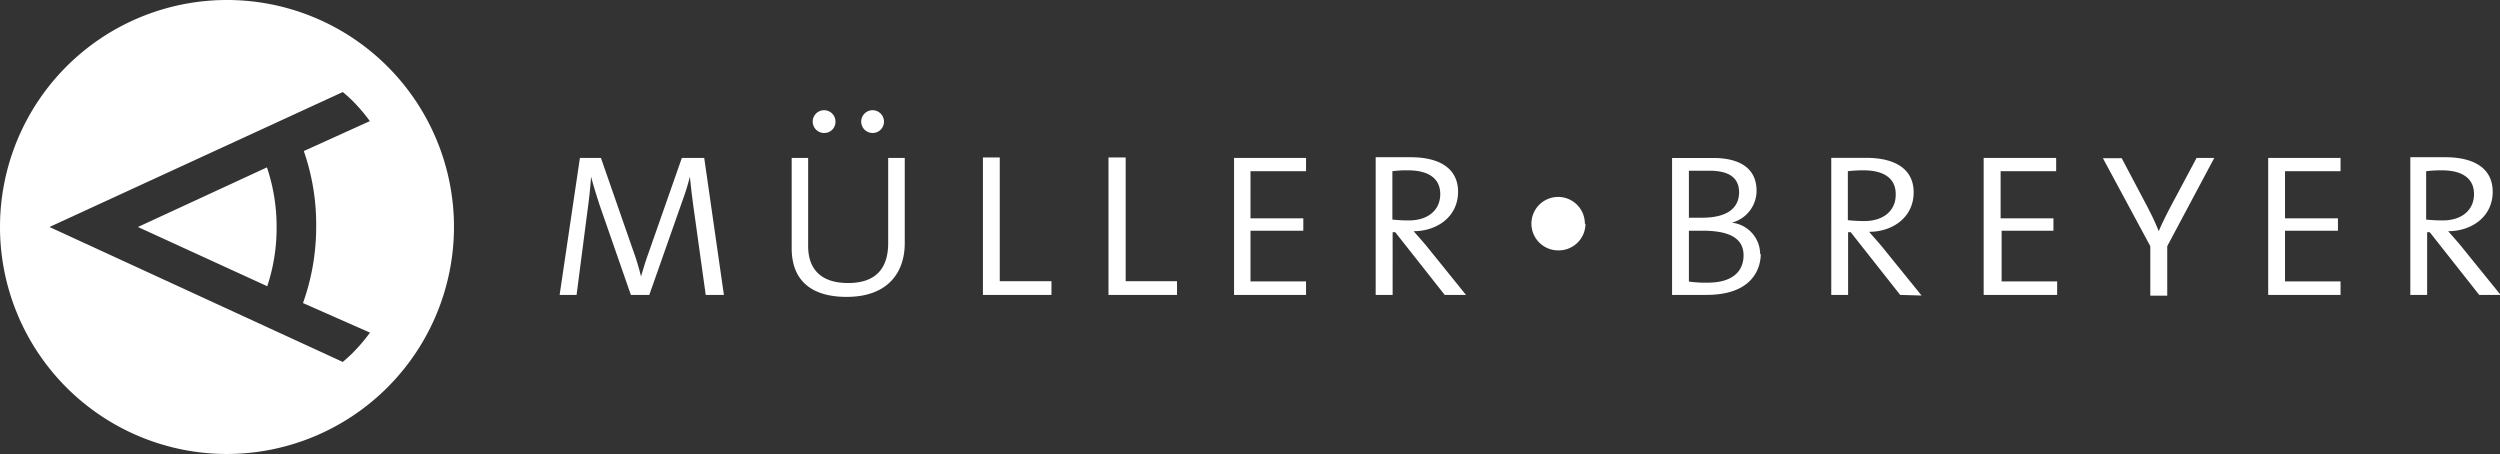
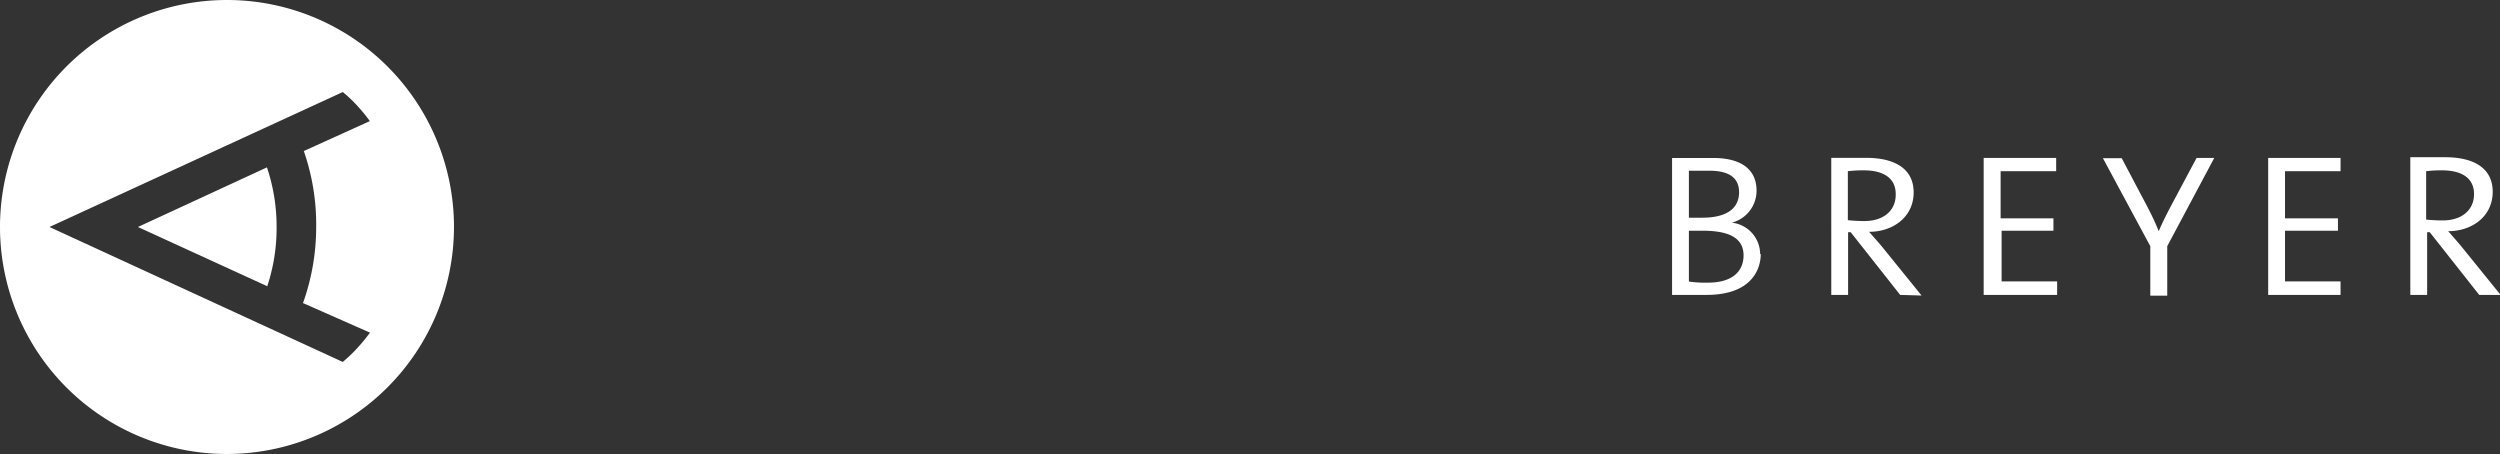
<svg xmlns="http://www.w3.org/2000/svg" viewBox="0 0 202.1 36.7">
  <rect x="0" y="0" width="202.1" height="36.7" fill="#333333" stroke="none" />
  <defs>
    <style>.cls-1{fill:#fff;}</style>
  </defs>
  <title>Element 14</title>
  <g id="Ebene_2" data-name="Ebene 2">
    <g id="Logo_white_white" data-name="Logo white / white">
      <path class="cls-1" d="M36.7,18.35A18.35,18.35,0,1,0,18.35,36.7,18.37,18.37,0,0,0,36.7,18.35M24.52,24.51l5.39,2.38a14.41,14.41,0,0,1-1.39,1.63c-.26.26-.53.5-.81.74L4,18.35,27.71,7.44c.28.23.55.47.81.73A14.22,14.22,0,0,1,29.9,9.79l-5.34,2.42a18.05,18.05,0,0,1,1,6.13,18.26,18.26,0,0,1-1.07,6.17m-2.89-1.36a14.87,14.87,0,0,0,.76-4.81,15,15,0,0,0-.78-4.81L11.15,18.35l10.48,4.8Z" />
      <path class="cls-1" d="M142.29,20.56A2.57,2.57,0,0,0,140,18v0a2.67,2.67,0,0,0,2-2.59c0-1.53-1-2.64-3.53-2.64-1.47,0-2.52,0-3.3,0V23.84l2.78,0c3.71,0,4.39-2.13,4.39-3.32m-1.75-5c0,1.38-1.06,2.08-3,2.08-.17,0-.61,0-1.06,0V13.8c.49,0,1.06,0,1.64,0,1.87,0,2.42.77,2.42,1.77m.36,5.06c0,1.3-.89,2.22-2.89,2.22a9.05,9.05,0,0,1-1.53-.09V18.65c.3,0,.87,0,1.08,0,1.88,0,3.34.43,3.34,2m14.39,3.24-3.24-4c-.36-.43-.66-.75-1-1.15,1.9,0,3.6-1.17,3.6-3.19,0-1.79-1.36-2.79-3.85-2.79-1.28,0-2.22,0-2.81,0V23.84h1.36V18.77h.21l4,5.07Zm-2.09-8.15c0,1.3-1,2.13-2.53,2.13a12.79,12.79,0,0,1-1.34-.07V13.84a10.14,10.14,0,0,1,1.28-.07c1.59,0,2.59.62,2.59,1.92m13.05,8.15V22.75h-4.49v-4.1H166v-1h-4.27V13.84h4.49V12.77h-5.86V23.84ZM179,12.77h-1.43l-2,3.75c-.36.68-.74,1.42-1.06,2.17h0c-.27-.7-.59-1.34-.93-2l-2.06-3.9h-1.52l3.83,7.11v4h1.37v-4L179,12.77Zm10.21,11.07V22.75h-4.49v-4.1H189v-1h-4.28V13.84h4.49V12.77h-5.85V23.84Zm12.94,0-3.24-4c-.36-.43-.65-.75-1-1.15,1.9,0,3.6-1.17,3.6-3.19,0-1.79-1.36-2.79-3.85-2.79-1.28,0-2.21,0-2.81,0V23.84h1.36V18.77h.21l4,5.07ZM200,15.69c0,1.3-1,2.13-2.53,2.13a12.79,12.79,0,0,1-1.34-.07V13.84a10.14,10.14,0,0,1,1.28-.07c1.59,0,2.59.62,2.59,1.92" />
-       <path class="cls-1" d="M128.12,18.09A2.16,2.16,0,1,0,126,20.24a2.16,2.16,0,0,0,2.17-2.15" />
-       <path class="cls-1" d="M58.52,23.84,56.93,12.77H55.12L52.41,20.5c-.23.63-.4,1.21-.59,1.85h0a19.78,19.78,0,0,0-.64-2.11l-2.6-7.47H46.88L45.24,23.84h1.37l.87-6.71c.15-1.1.25-2,.3-2.85h0c.21.79.44,1.51.7,2.32L51,23.84h1.49l2.72-7.73a17.17,17.17,0,0,0,.56-1.83h0c.06.58.15,1.47.34,2.81l.94,6.75Zm14.62-4.19V12.77H71.8v6.88c0,1.89-.85,3.23-3.24,3.23-2,0-3.23-.94-3.23-3V12.77H64v7.3C64,22.65,65.56,24,68.44,24c3.36,0,4.7-2,4.7-4.34M71.46,9.84a.92.92,0,1,0-.92.91.91.91,0,0,0,.92-.91m-3.92,0a.92.92,0,1,0-.91.91.9.9,0,0,0,.91-.91M85,23.84V22.73H80.82v-10H79.46V23.84Zm10.15,0V22.73H91v-10H89.61V23.84Zm10.43,0V22.75h-4.49v-4.1h4.27v-1h-4.27V13.84h4.49V12.77H99.76V23.84Zm12.93,0-3.23-4c-.36-.43-.66-.75-1-1.15,1.89,0,3.59-1.17,3.59-3.19,0-1.79-1.36-2.79-3.85-2.79-1.27,0-2.21,0-2.81,0V23.84h1.37V18.77h.21l4,5.07Zm-2.08-8.15c0,1.3-1,2.13-2.53,2.13a12.79,12.79,0,0,1-1.34-.07V13.84a8.47,8.47,0,0,1,1.27-.07c1.6,0,2.6.62,2.6,1.92" />
    </g>
  </g>
</svg>